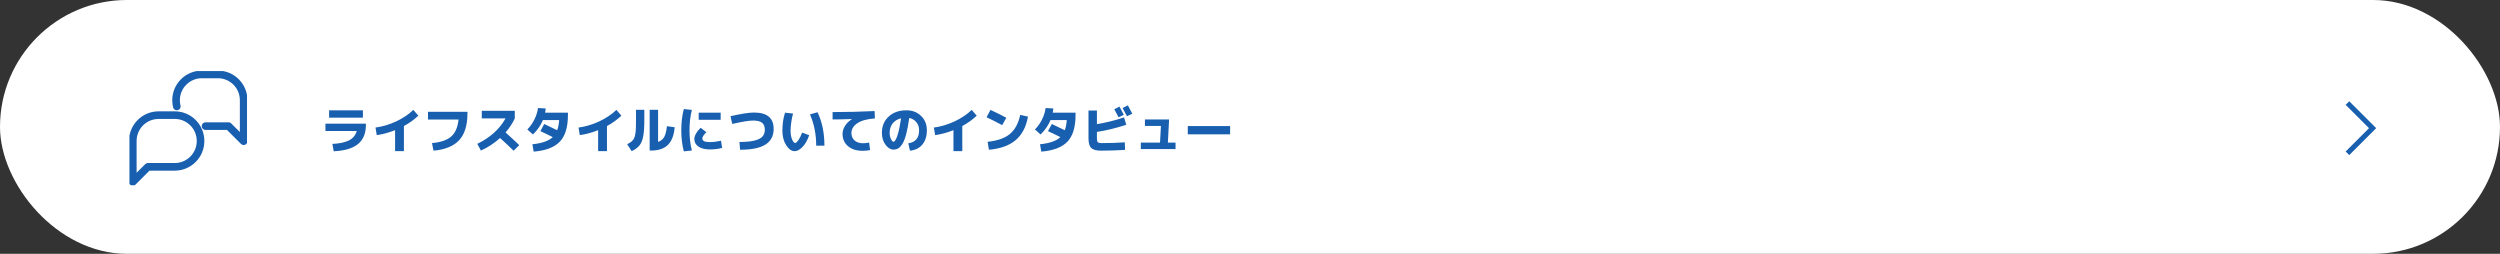
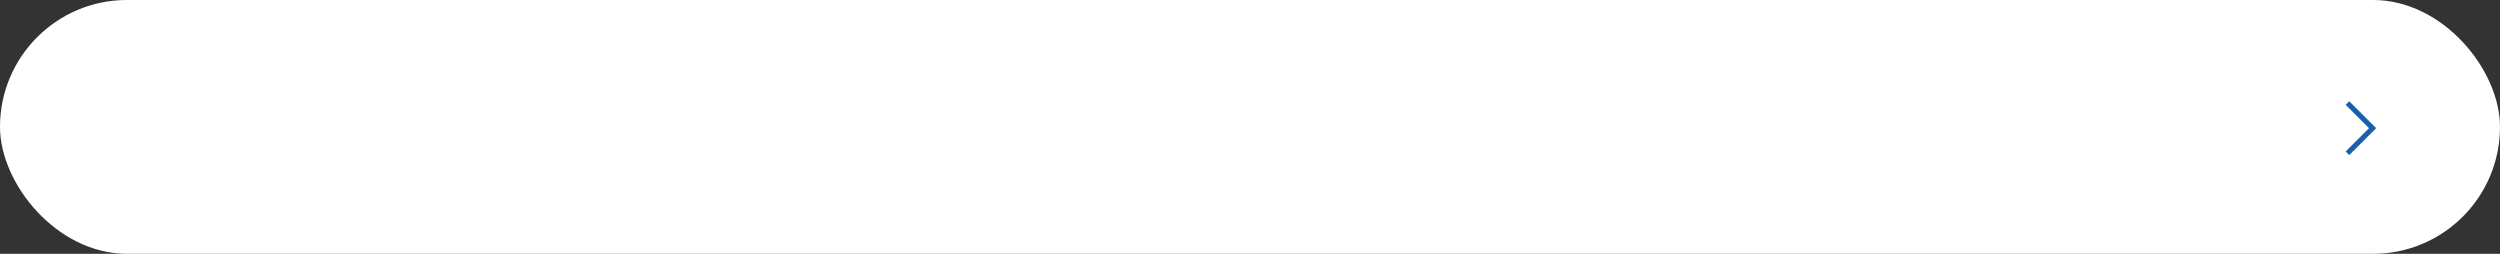
<svg xmlns="http://www.w3.org/2000/svg" width="985" height="100" viewBox="0 0 985 100" fill="none">
  <rect x="0" y="0" width="985" height="100" fill="#333333" stroke="none" />
  <rect width="985" height="100" rx="50" fill="white" />
  <g clip-path="url(#clip0_140_4)">
-     <path d="M68.868 45.364H62.462C56.848 45.379 52.309 49.942 52.324 55.555V71.676L58.279 65.733H68.868C74.481 65.726 79.026 61.169 79.019 55.555C79.034 49.942 74.495 45.379 68.881 45.364C68.876 45.364 68.872 45.364 68.868 45.364Z" stroke="#195FAF" stroke-width="3" stroke-linecap="round" stroke-linejoin="round" />
-     <path d="M69.662 41.937C69.47 41.139 69.372 40.322 69.37 39.501C69.363 33.887 73.908 29.331 79.522 29.323H85.862C91.468 29.331 96.007 33.881 96 39.488C96 39.492 96 39.497 96 39.501V55.635L90.044 49.692H80.991" stroke="#195FAF" stroke-width="3" stroke-linecap="round" stroke-linejoin="round" />
-   </g>
-   <path d="M128.224 48.72H144.164V49.26C144.164 52.54 143.13 55.033 141.064 56.74C139.01 58.447 135.817 59.4 131.484 59.6L130.964 56.7C133.777 56.567 135.964 56.1 137.524 55.3C139.084 54.487 140.09 53.26 140.544 51.62H128.224V48.72ZM129.664 46.36V43.46H142.984V46.36H129.664ZM147.944 50.26C150.757 49.873 153.484 49.06 156.124 47.82C158.764 46.58 161.01 45.073 162.864 43.3L164.824 45.58C163.144 47.167 161.25 48.527 159.144 49.66V59.54H155.664V51.28C153.197 52.267 150.79 52.92 148.444 53.24L147.944 50.26ZM168.624 44.04H184.184V44.56C184.184 49.307 183.097 52.86 180.924 55.22C178.75 57.58 175.377 58.96 170.804 59.36L170.204 56.38C173.617 56.073 176.137 55.213 177.764 53.8C179.39 52.373 180.357 50.14 180.664 47.1H168.624V44.04ZM189.824 46.66V43.66H202.824V46.66C201.93 48.58 200.717 50.42 199.184 52.18C200.957 53.753 202.757 55.42 204.584 57.18L202.364 59.38C200.337 57.407 198.557 55.74 197.024 54.38C194.77 56.42 192.257 58.067 189.484 59.32L188.044 56.68C193.11 54.227 196.824 50.887 199.184 46.66H189.824ZM210.264 59.74L209.764 56.84C213.564 56.453 216.237 55.513 217.784 54.02C216.077 53.153 214.45 52.373 212.904 51.68L214.424 48.86C215.837 49.5 217.537 50.313 219.524 51.3C219.95 50.18 220.21 48.847 220.304 47.3H213.904C213.037 49.407 211.73 51.3 209.984 52.98L207.764 51C208.897 49.867 209.83 48.553 210.564 47.06C211.31 45.567 211.777 44.067 211.964 42.56L215.024 42.74C214.957 43.313 214.877 43.867 214.784 44.4H223.764V45.34C223.764 50.1 222.697 53.593 220.564 55.82C218.444 58.047 215.01 59.353 210.264 59.74ZM227.944 50.26C230.757 49.873 233.484 49.06 236.124 47.82C238.764 46.58 241.01 45.073 242.864 43.3L244.824 45.58C243.144 47.167 241.25 48.527 239.144 49.66V59.54H235.664V51.28C233.197 52.267 230.79 52.92 228.444 53.24L227.944 50.26ZM250.584 43.26H253.864V47.4C253.864 50.147 253.71 52.287 253.404 53.82C253.097 55.34 252.604 56.513 251.924 57.34C251.244 58.167 250.23 58.907 248.884 59.56L247.104 56.84C247.65 56.547 248.084 56.293 248.404 56.08C248.737 55.853 249.05 55.567 249.344 55.22C249.637 54.86 249.85 54.493 249.984 54.12C250.117 53.747 250.237 53.227 250.344 52.56C250.45 51.893 250.517 51.173 250.544 50.4C250.57 49.613 250.584 48.613 250.584 47.4V43.26ZM259.284 55.9C260.35 55.567 261.15 54.927 261.684 53.98C262.217 53.02 262.577 51.6 262.764 49.72L265.824 50.14C265.544 53.327 264.644 55.653 263.124 57.12C261.617 58.587 259.404 59.32 256.484 59.32H255.964V43.26H259.284V55.9ZM275.284 47.2V44.38H283.944V47.2H275.284ZM272.604 43.3C271.977 45.753 271.664 48.42 271.664 51.3C271.664 54.18 271.977 56.847 272.604 59.3L269.424 59.64C268.757 57.093 268.424 54.313 268.424 51.3C268.424 48.287 268.757 45.507 269.424 42.96L272.604 43.3ZM284.084 55.46L284.524 58.28C282.95 58.68 281.337 58.88 279.684 58.88C277.764 58.88 276.264 58.507 275.184 57.76C274.104 57.013 273.564 56.007 273.564 54.74C273.564 54.14 273.79 53.433 274.244 52.62C274.697 51.807 275.304 51.047 276.064 50.34L278.284 52.08C277.244 53.147 276.724 53.967 276.724 54.54C276.724 55.033 276.957 55.4 277.424 55.64C277.89 55.867 278.644 55.98 279.684 55.98C281.044 55.98 282.51 55.807 284.084 55.46ZM288.504 48.84L287.824 45.78C292.037 44.82 295.124 44.34 297.084 44.34C302.244 44.34 304.824 46.493 304.824 50.8C304.824 53.533 303.744 55.587 301.584 56.96C299.437 58.32 296.104 59 291.584 59L291.344 55.94C293.784 55.94 295.744 55.76 297.224 55.4C298.717 55.027 299.777 54.493 300.404 53.8C301.03 53.107 301.344 52.22 301.344 51.14C301.344 49.887 300.984 48.967 300.264 48.38C299.544 47.793 298.377 47.5 296.764 47.5C295.11 47.5 292.357 47.947 288.504 48.84ZM319.124 45.08L322.104 44.22C323.917 48.007 324.824 52.4 324.824 57.4H321.584C321.584 52.92 320.764 48.813 319.124 45.08ZM312.464 44.74C312.184 45.713 311.95 46.84 311.764 48.12C311.577 49.4 311.484 50.527 311.484 51.5C311.484 52.847 311.684 53.993 312.084 54.94C312.497 55.873 312.904 56.34 313.304 56.34C313.61 56.34 314.017 55.987 314.524 55.28C315.03 54.573 315.544 53.56 316.064 52.24L318.824 53.28C318.144 55.253 317.264 56.793 316.184 57.9C315.117 59.007 314.077 59.56 313.064 59.56C311.877 59.56 310.777 58.78 309.764 57.22C308.764 55.66 308.264 53.753 308.264 51.5C308.264 48.913 308.61 46.547 309.304 44.4L312.464 44.74ZM328.044 44.16C333.457 44.16 338.977 44.027 344.604 43.76L344.704 46.66C341.637 46.873 339.33 47.507 337.784 48.56C336.237 49.6 335.464 50.887 335.464 52.42C335.464 53.647 335.884 54.627 336.724 55.36C337.564 56.08 338.664 56.44 340.024 56.44C340.69 56.44 341.497 56.353 342.444 56.18L342.804 59.14C341.884 59.327 340.904 59.42 339.864 59.42C337.477 59.42 335.564 58.813 334.124 57.6C332.684 56.387 331.964 54.767 331.964 52.74C331.964 51.673 332.29 50.62 332.944 49.58C333.597 48.54 334.504 47.66 335.664 46.94V46.9C332.864 47.007 330.324 47.06 328.044 47.06V44.16ZM357.864 56.46C360.704 56.06 362.124 54.34 362.124 51.3C362.124 50.06 361.764 49.007 361.044 48.14C360.337 47.26 359.404 46.707 358.244 46.48C357.897 48.973 357.504 51.06 357.064 52.74C356.637 54.407 356.15 55.687 355.604 56.58C355.07 57.46 354.524 58.073 353.964 58.42C353.404 58.767 352.757 58.94 352.024 58.94C350.89 58.94 349.844 58.3 348.884 57.02C347.937 55.74 347.464 54.18 347.464 52.34C347.464 49.713 348.35 47.58 350.124 45.94C351.897 44.287 354.23 43.46 357.124 43.46C359.457 43.46 361.384 44.2 362.904 45.68C364.424 47.147 365.184 49.02 365.184 51.3C365.184 53.673 364.584 55.567 363.384 56.98C362.184 58.393 360.564 59.187 358.524 59.36L357.864 56.46ZM355.024 46.6C353.61 46.947 352.504 47.627 351.704 48.64C350.917 49.653 350.524 50.887 350.524 52.34C350.524 53.233 350.697 54.047 351.044 54.78C351.404 55.5 351.73 55.86 352.024 55.86C352.17 55.86 352.33 55.767 352.504 55.58C352.69 55.393 352.89 55.073 353.104 54.62C353.317 54.167 353.524 53.6 353.724 52.92C353.937 52.24 354.157 51.36 354.384 50.28C354.61 49.187 354.824 47.96 355.024 46.6ZM367.944 50.26C370.757 49.873 373.484 49.06 376.124 47.82C378.764 46.58 381.01 45.073 382.864 43.3L384.824 45.58C383.144 47.167 381.25 48.527 379.144 49.66V59.54H375.664V51.28C373.197 52.267 370.79 52.92 368.444 53.24L367.944 50.26ZM388.704 46.2L390.244 43.3C392.19 44.18 394.27 45.213 396.484 46.4L394.864 49.3C392.637 48.113 390.584 47.08 388.704 46.2ZM401.964 45.26L405.024 45.94C404.317 49.967 402.704 53.053 400.184 55.2C397.677 57.333 394.157 58.6 389.624 59L389.124 55.86C392.964 55.473 395.884 54.453 397.884 52.8C399.897 51.133 401.257 48.62 401.964 45.26ZM410.264 59.74L409.764 56.84C413.564 56.453 416.237 55.513 417.784 54.02C416.077 53.153 414.45 52.373 412.904 51.68L414.424 48.86C415.837 49.5 417.537 50.313 419.524 51.3C419.95 50.18 420.21 48.847 420.304 47.3H413.904C413.037 49.407 411.73 51.3 409.984 52.98L407.764 51C408.897 49.867 409.83 48.553 410.564 47.06C411.31 45.567 411.777 44.067 411.964 42.56L415.024 42.74C414.957 43.313 414.877 43.867 414.784 44.4H423.764V45.34C423.764 50.1 422.697 53.593 420.564 55.82C418.444 58.047 415.01 59.353 410.264 59.74ZM442.764 45.24L440.724 46.22C440.204 45.167 439.637 44.107 439.024 43.04L441.084 42C441.55 42.853 442.11 43.933 442.764 45.24ZM446.124 44.8L444.024 45.8C443.424 44.64 442.844 43.56 442.284 42.56L444.384 41.5C444.864 42.367 445.444 43.467 446.124 44.8ZM428.864 43.56H432.184V48.92C435.73 48.333 439.297 47.447 442.884 46.26L443.744 49.16C439.917 50.427 436.064 51.367 432.184 51.98V54.52C432.184 55.28 432.304 55.78 432.544 56.02C432.784 56.26 433.284 56.38 434.044 56.38C437.23 56.38 440.277 56.28 443.184 56.08L443.264 59.06C439.984 59.26 436.83 59.36 433.804 59.36C431.964 59.36 430.677 59.007 429.944 58.3C429.224 57.593 428.864 56.307 428.864 54.44V43.56ZM451.104 47.08H460.624L460.144 56.18H463.164V58.72H449.484V56.18H457.044L457.404 49.62H451.104V47.08ZM467.984 52.92V49.68H484.664V52.92H467.984Z" fill="#195FAF" />
+     </g>
  <path d="M924.899 40.6L934.799 50.5L924.899 60.4" stroke="#195FAF" stroke-width="2" />
  <defs>
    <clipPath id="clip0_140_4">
-       <rect width="46.324" height="45" fill="white" transform="translate(51 28)" />
-     </clipPath>
+       </clipPath>
  </defs>
</svg>